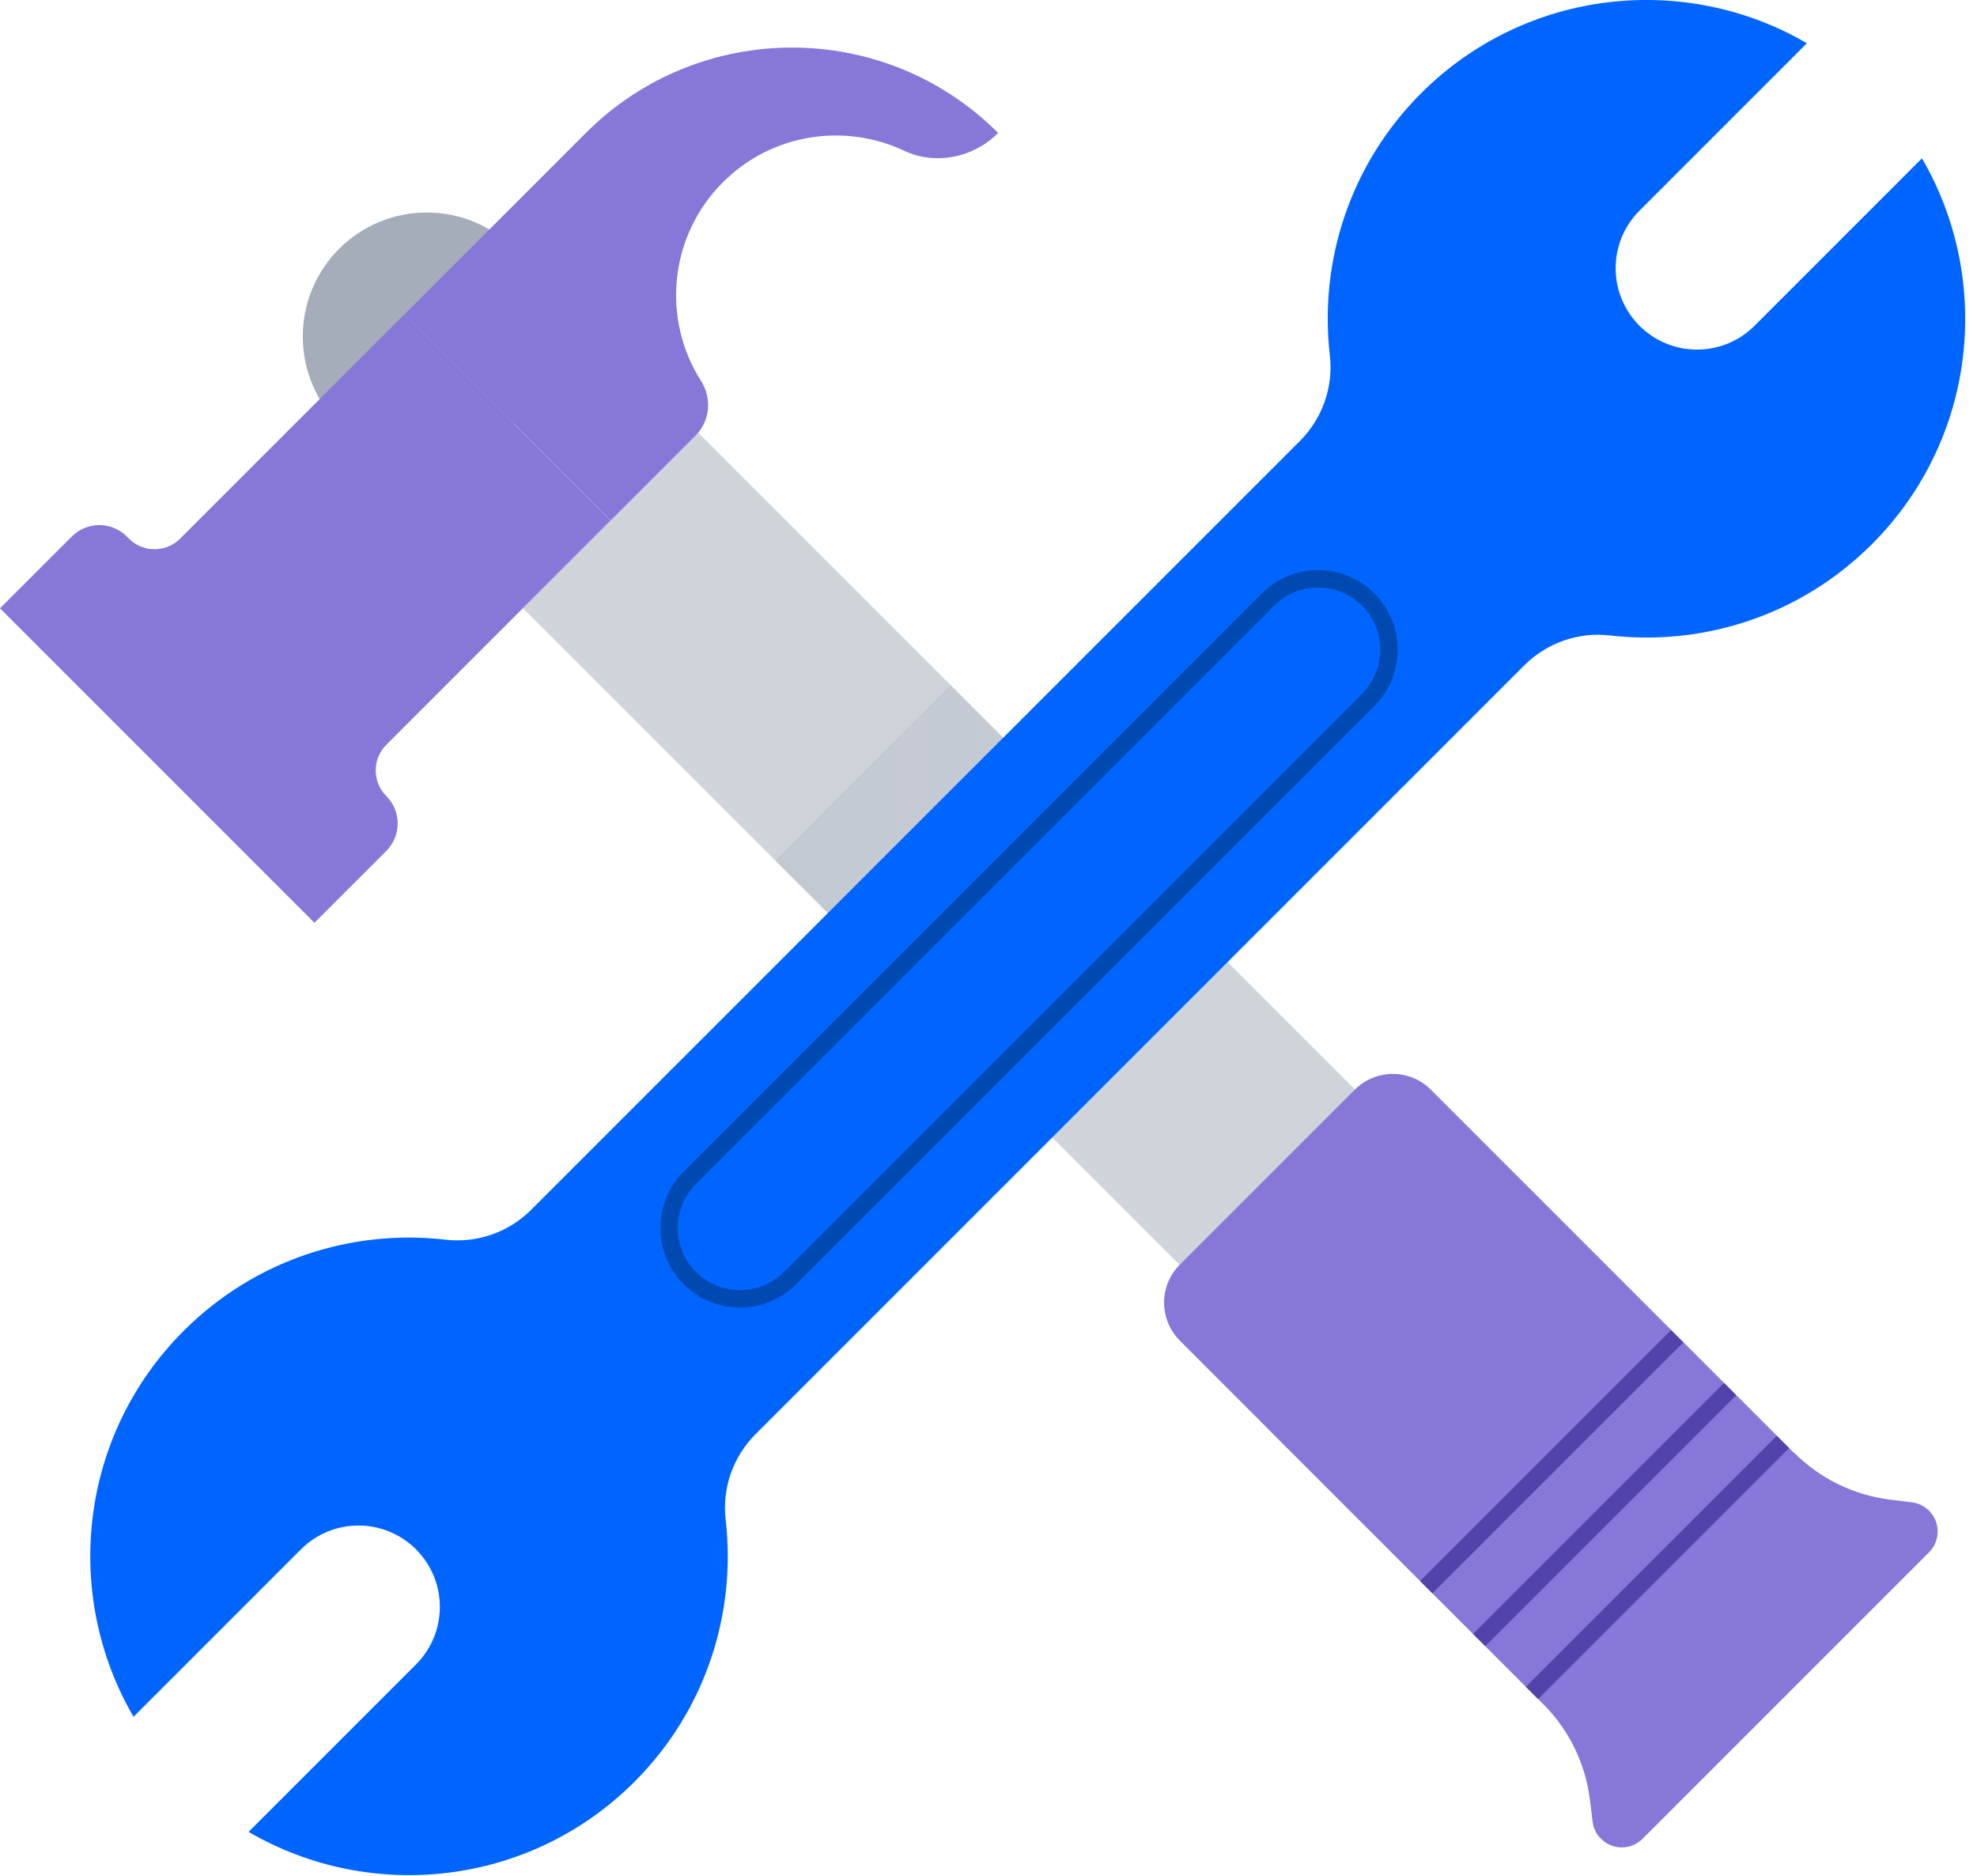
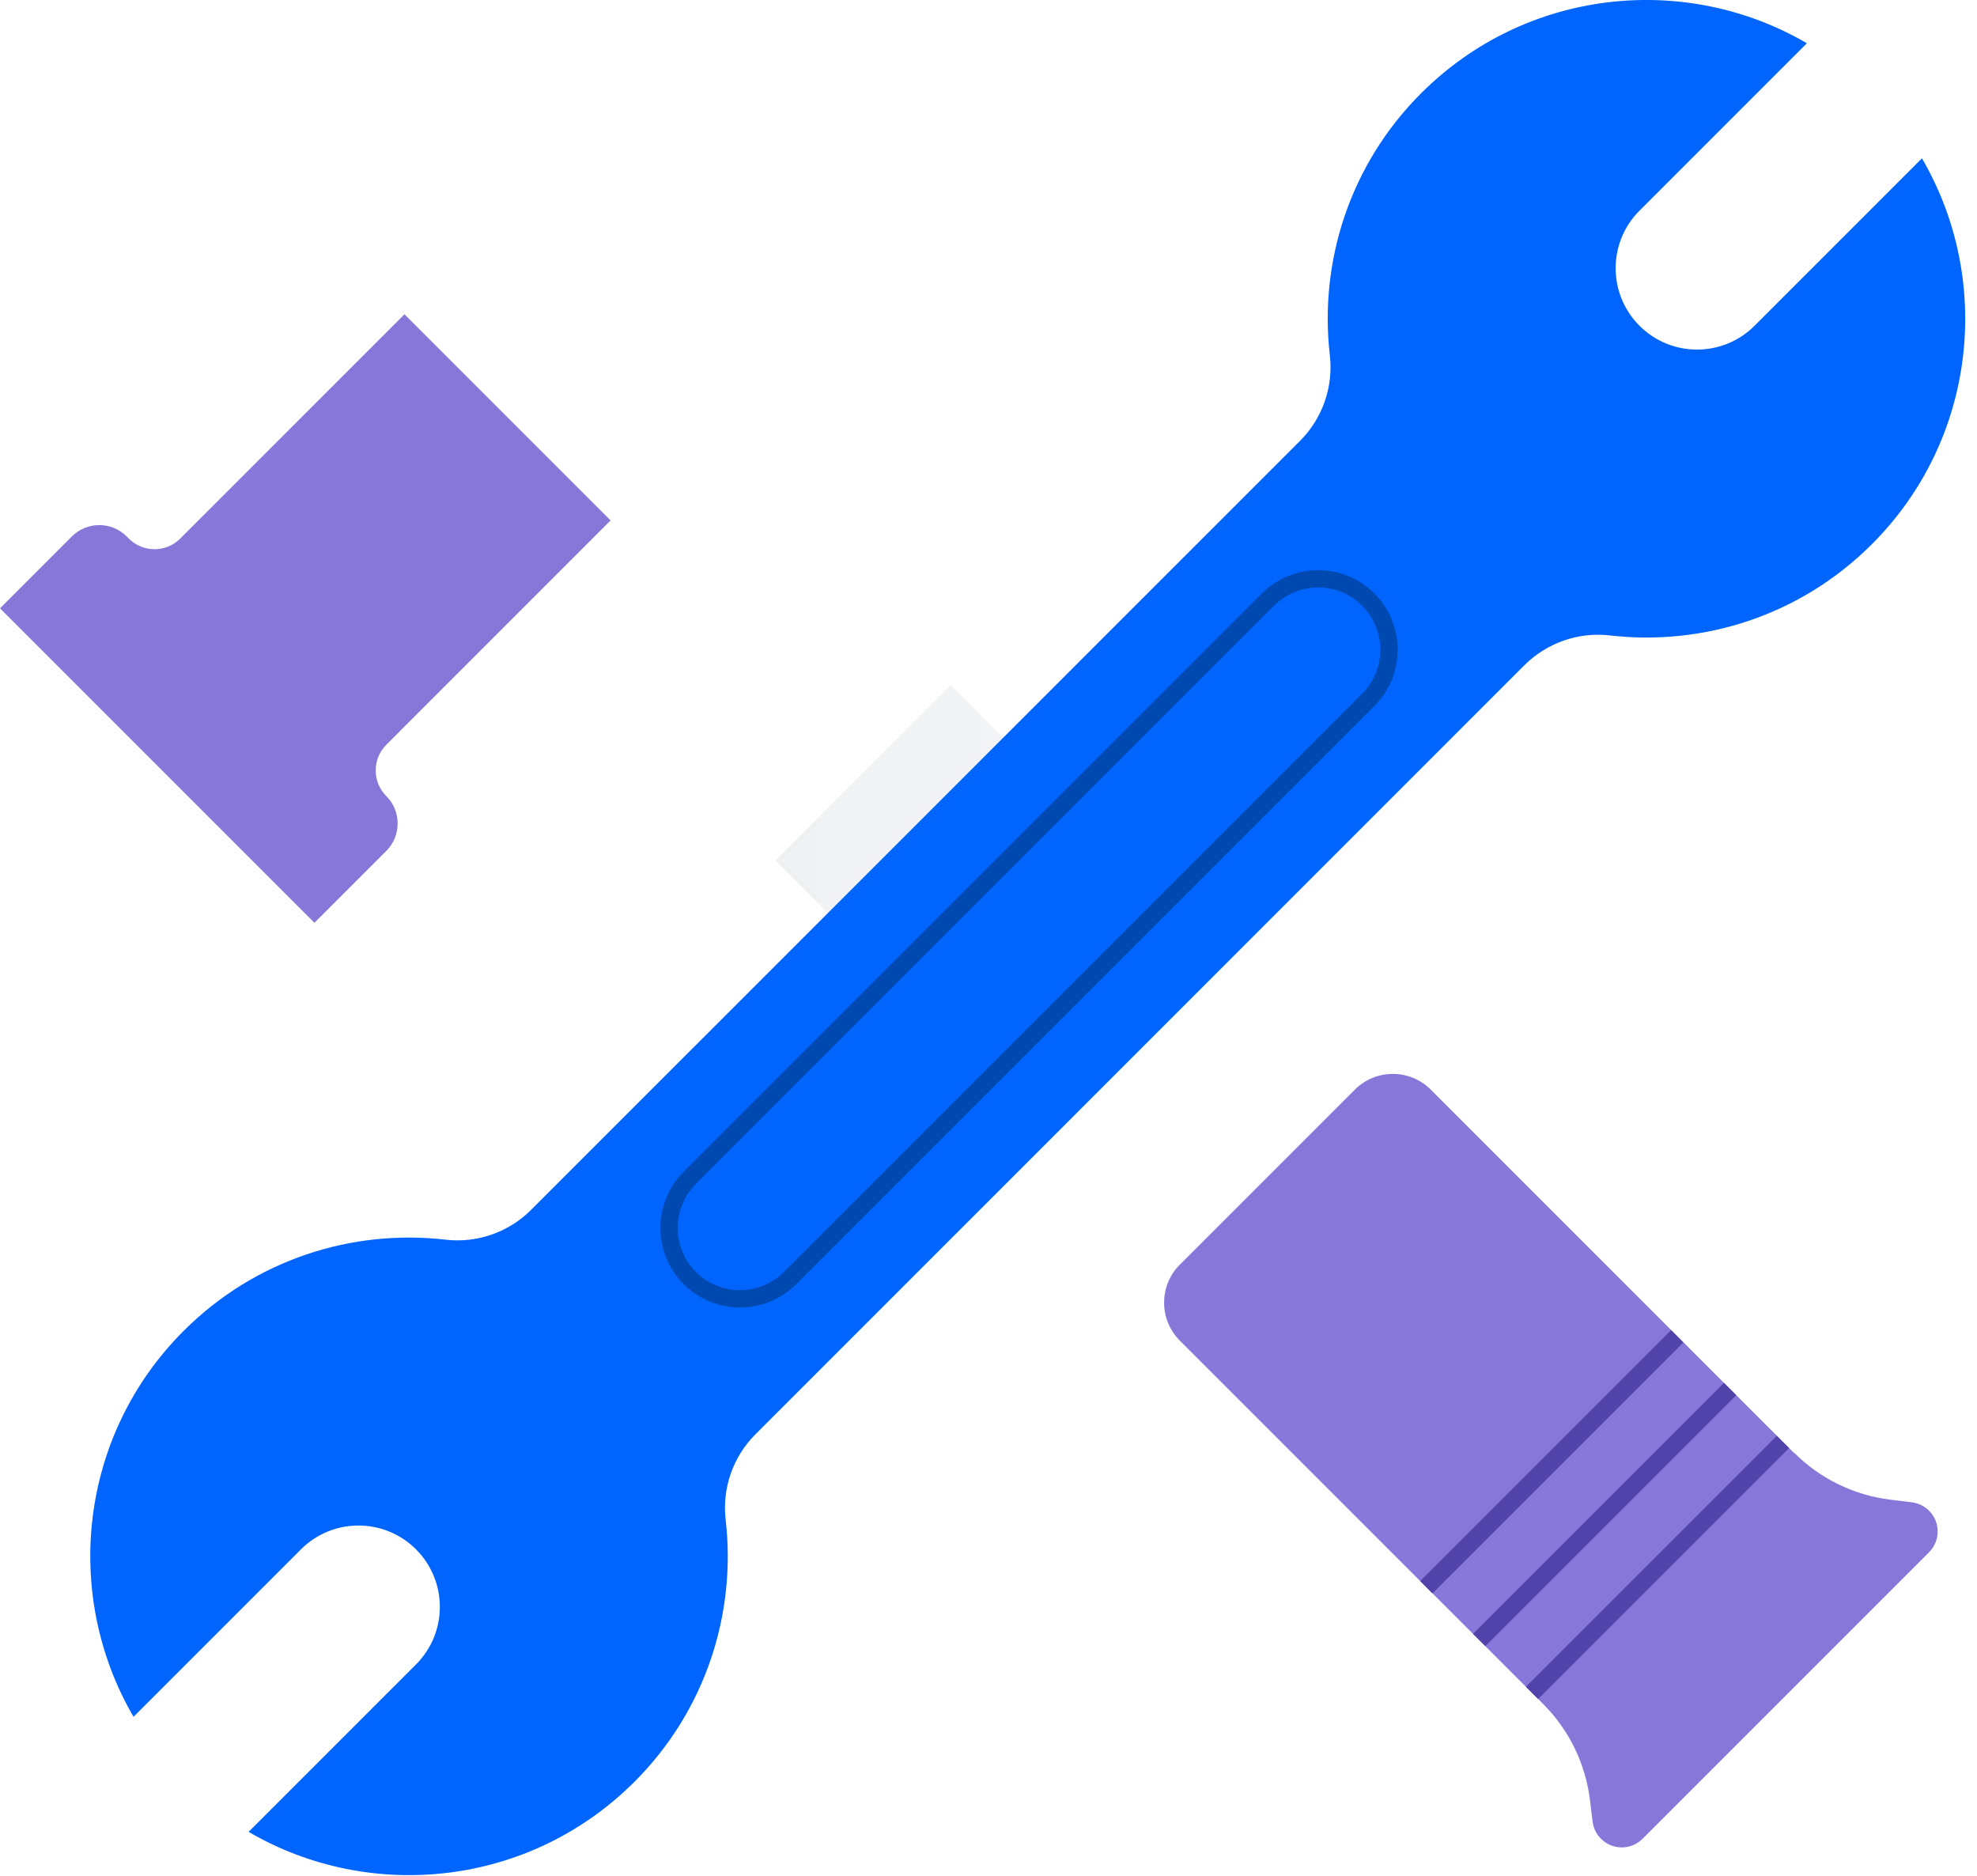
<svg xmlns="http://www.w3.org/2000/svg" width="137" height="130" viewBox="0 0 137 130" fill="none">
  <g clip-path="url(#clip0_6169_5485)">
-     <path d="M29.575 31.909C34.32 31.909 38.167 28.062 38.167 23.317C38.167 18.571 34.32 14.724 29.575 14.724C24.829 14.724 20.982 18.571 20.982 23.317C20.982 28.062 24.829 31.909 29.575 31.909Z" fill="#A5ADBA" />
-     <path d="M100.903 79.873C99.098 79.758 97.401 78.988 96.119 77.713L48.391 29.984L36.236 42.139L83.965 89.867C85.24 91.143 86.01 92.846 86.125 94.651C86.239 96.456 87.009 98.153 88.285 99.435L106.349 117.498C111.15 122.3 118.937 122.3 123.738 117.498C128.54 112.697 128.546 104.91 123.738 100.109C117.98 94.35 109.484 85.854 105.669 82.039C104.393 80.763 102.69 79.993 100.891 79.879L100.903 79.873Z" fill="#CFD4DB" />
    <path style="mix-blend-mode:multiply" opacity="0.1" d="M65.875 47.472L53.724 59.623L69.279 75.179L81.431 63.027L65.875 47.472Z" fill="url(#paint0_linear_6169_5485)" />
    <path d="M8.93 37.319L8.779 37.168C7.732 36.121 6.029 36.121 4.982 37.168L0 42.151L21.788 63.939L26.771 58.957C27.818 57.91 27.818 56.207 26.771 55.16C25.79 54.179 25.79 52.585 26.771 51.604L42.313 36.061L28.028 21.776L12.486 37.319C11.505 38.3 9.91 38.3 8.93 37.319Z" fill="#8777D9" />
    <path d="M113.611 22.571C115.814 24.773 119.382 24.773 121.584 22.571L133.185 10.97C138.119 19.43 136.964 30.465 129.713 37.71C124.755 42.668 118.022 44.774 111.559 44.028C109.375 43.775 107.197 44.54 105.638 46.092L52.35 99.381C50.797 100.933 50.033 103.111 50.286 105.302C51.032 111.764 48.926 118.497 43.968 123.456C36.717 130.706 25.681 131.862 17.227 126.927L28.828 115.326C31.031 113.124 31.031 109.556 28.828 107.353C26.626 105.151 23.058 105.151 20.856 107.353L9.254 118.955C4.32 110.494 5.476 99.459 12.726 92.214C17.685 87.256 24.418 85.15 30.88 85.896C33.065 86.149 35.243 85.385 36.801 83.832L90.09 30.544C91.642 28.991 92.406 26.813 92.154 24.623C91.408 18.16 93.514 11.427 98.472 6.469C105.723 -0.782 116.758 -1.937 125.212 2.997L113.611 14.598C111.409 16.8 111.409 20.368 113.611 22.571Z" fill="#0065FF" />
    <path d="M87.864 41.546L47.805 81.605C45.885 83.525 45.884 86.637 47.803 88.556C49.722 90.474 52.833 90.473 54.753 88.553L94.812 48.494C96.732 46.575 96.733 43.463 94.814 41.544C92.896 39.625 89.784 39.626 87.864 41.546Z" stroke="#0049B0" stroke-width="1.203" stroke-miterlimit="10" />
-     <path d="M40.598 9.212L39.263 10.548L28.034 21.776L42.319 36.061L48.198 30.182C49.209 29.172 49.347 27.601 48.577 26.392C45.851 22.107 46.357 16.367 50.094 12.63C53.487 9.236 58.536 8.508 62.645 10.44C64.836 11.475 67.453 10.927 69.168 9.212C61.28 1.324 48.487 1.324 40.598 9.212Z" fill="#8777D9" />
    <path d="M124.328 100.68L99.146 75.498C97.696 74.048 95.343 74.048 93.887 75.498L81.756 87.629C80.306 89.079 80.306 91.432 81.756 92.888L106.938 118.07C108.737 119.869 109.875 122.216 110.181 124.737L110.362 126.217C110.416 126.669 110.621 127.09 110.946 127.409C111.74 128.203 113.028 128.203 113.822 127.409L115.055 126.175L132.445 108.786L133.679 107.552C134.473 106.758 134.473 105.47 133.679 104.676C133.36 104.357 132.939 104.152 132.487 104.092L131.007 103.912C128.486 103.605 126.139 102.467 124.34 100.668L124.328 100.68Z" fill="#8777D9" />
    <path d="M123.127 99.485L105.738 116.874L106.589 117.725L123.978 100.336L123.127 99.485Z" fill="#5243AA" />
    <path d="M119.467 95.82L102.078 113.209L102.929 114.06L120.318 96.671L119.467 95.82Z" fill="#5243AA" />
    <path d="M115.801 92.162L98.412 109.551L99.263 110.402L116.652 93.013L115.801 92.162Z" fill="#5243AA" />
  </g>
  <defs>
    <linearGradient id="paint0_linear_6169_5485" x1="-0.005" y1="61.329" x2="129.925" y2="61.329" gradientUnits="userSpaceOnUse">
      <stop stop-color="#091E42" />
      <stop offset="1" stop-color="#091E42" stop-opacity="0.1" />
    </linearGradient>
    <clipPath id="clip0_6169_5485">
      <rect width="136.188" height="129.93" fill="white" />
    </clipPath>
  </defs>
</svg>